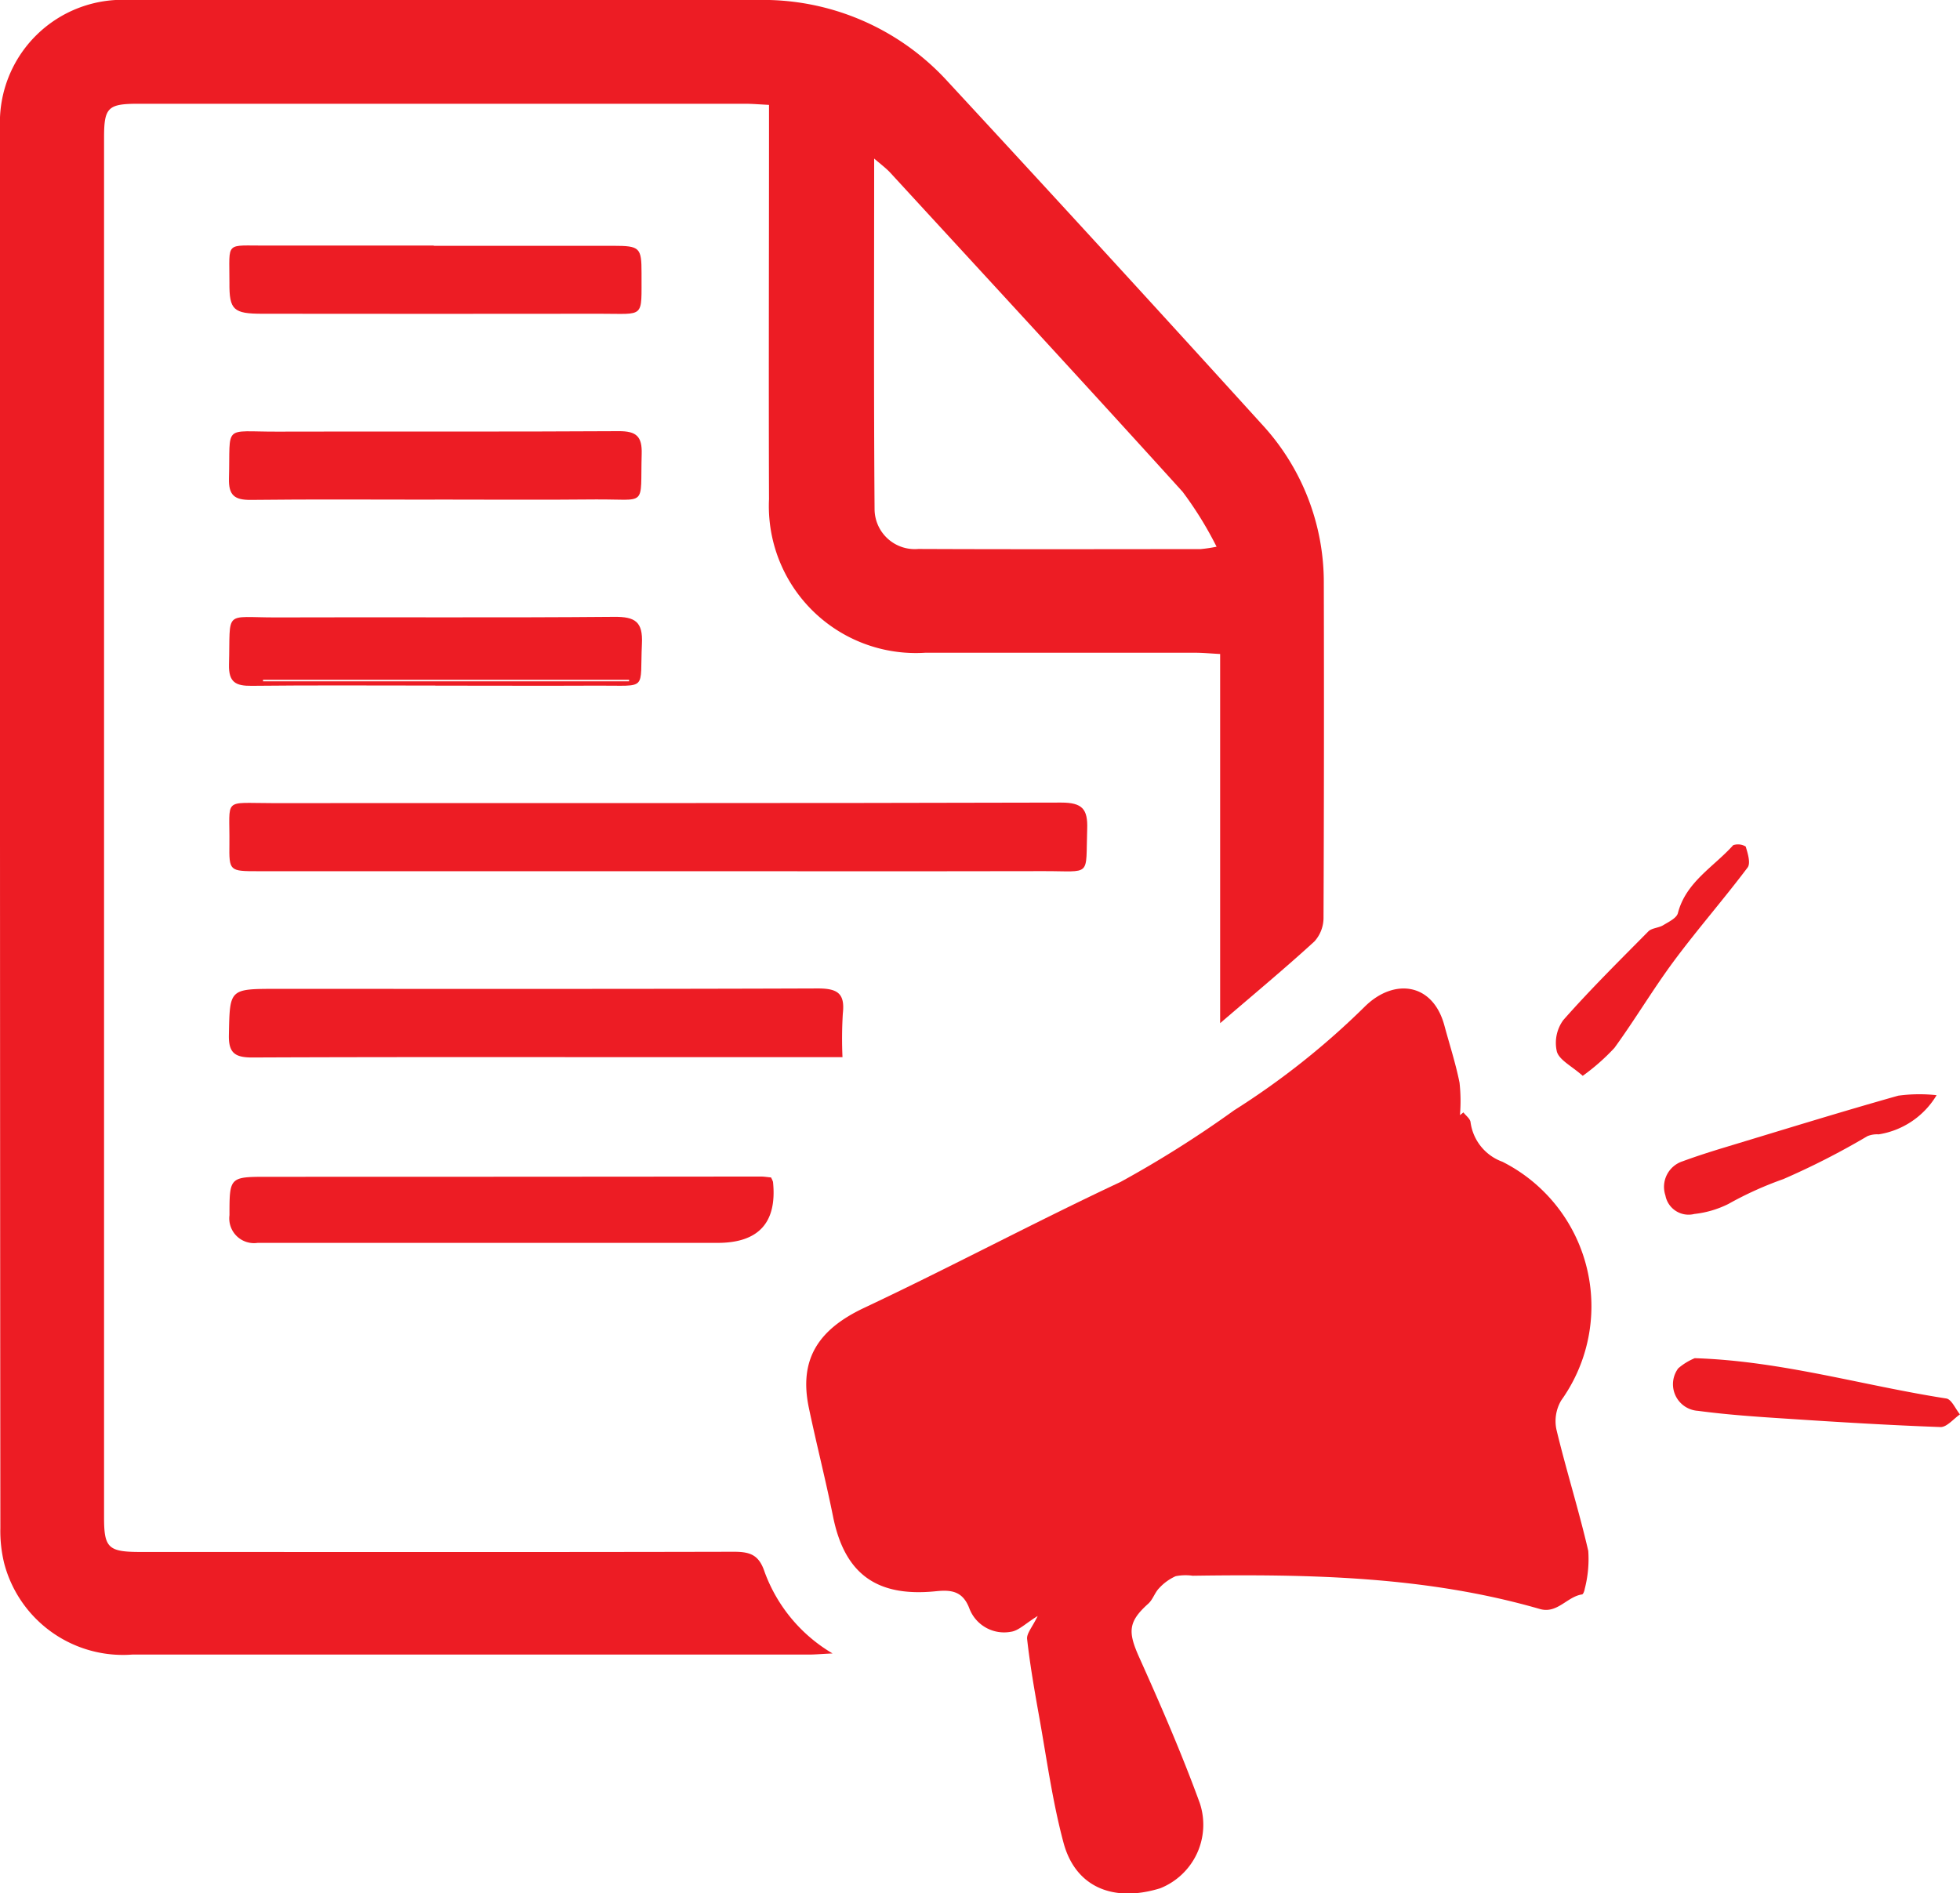
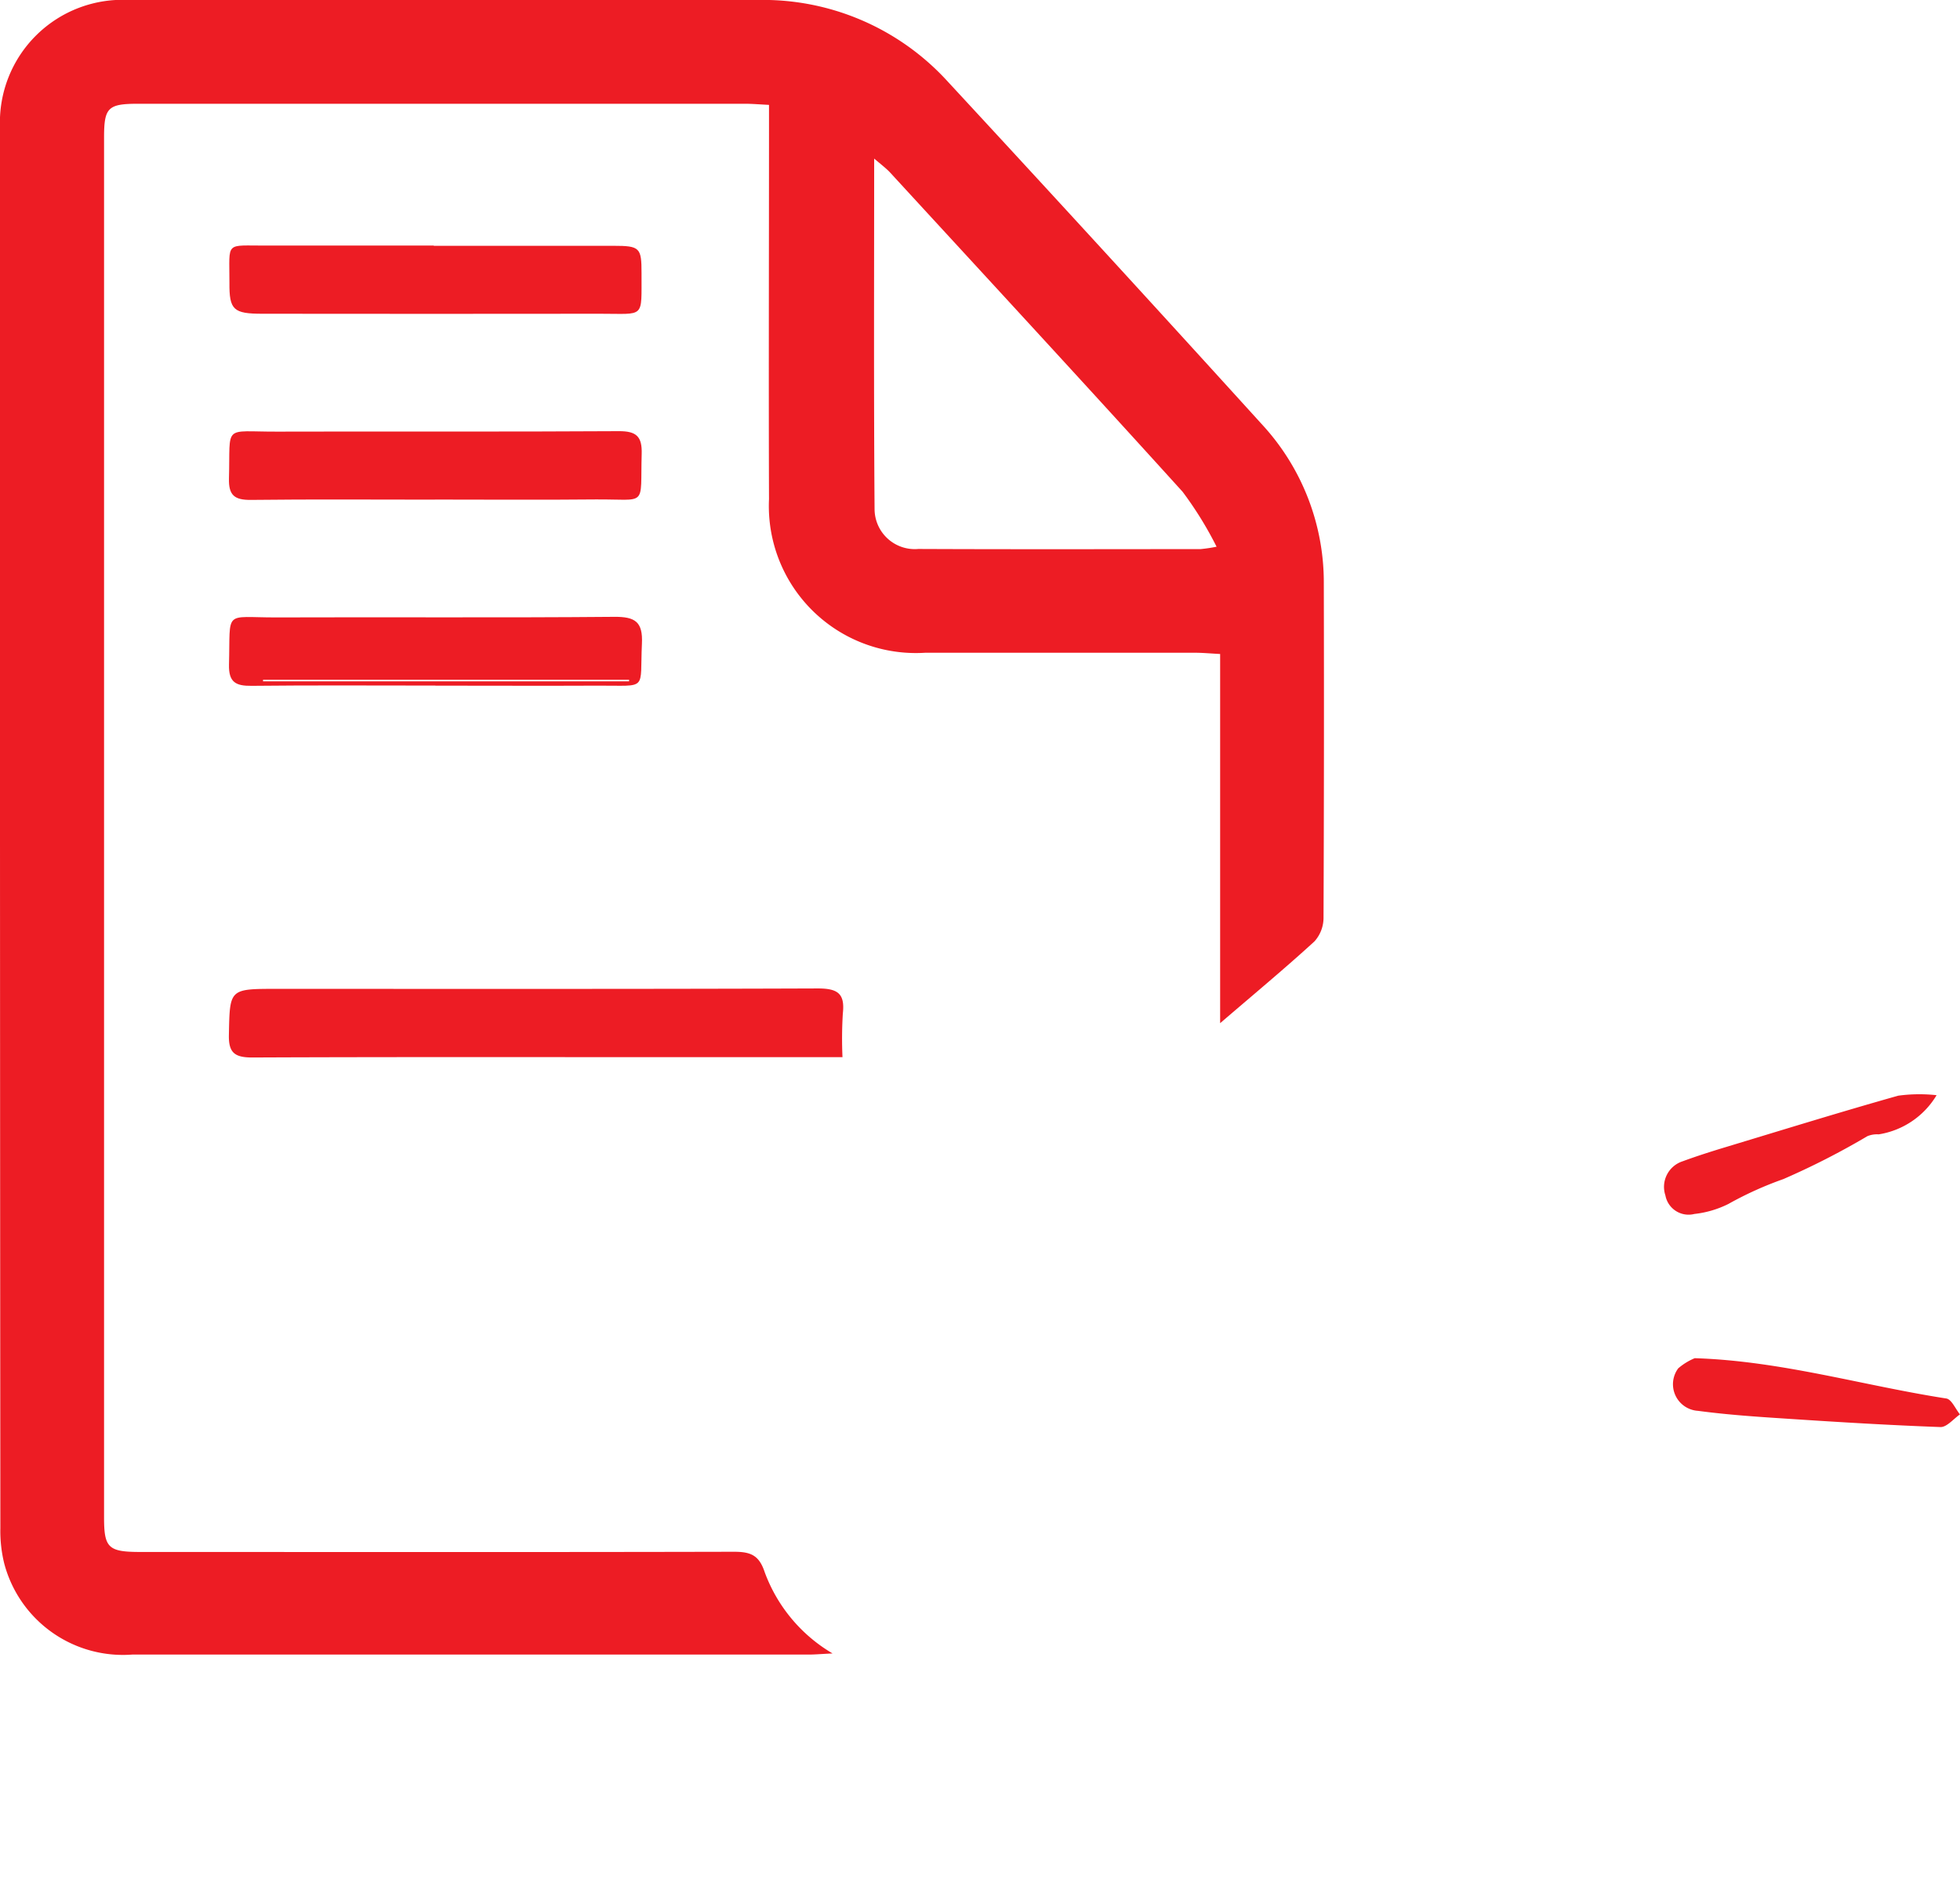
<svg xmlns="http://www.w3.org/2000/svg" id="Group_1000006809" data-name="Group 1000006809" width="76.605" height="74.013" viewBox="0 0 76.605 74.013">
  <path id="Path_579" data-name="Path 579" d="M32.543,64.636c-.455.021-.691.044-.928.044q-13.224,0-26.448,0a4.8,4.8,0,0,1-5-3.555,5.308,5.308,0,0,1-.153-1.384Q-.007,32.357,0,4.976A4.792,4.792,0,0,1,5.054,0Q17.315,0,29.577,0a9.759,9.759,0,0,1,7.452,3.174Q43.2,9.843,49.31,16.576a9.1,9.1,0,0,1,2.43,6.249q.016,6.514-.011,13.03a1.384,1.384,0,0,1-.352.943c-1.139,1.044-2.33,2.031-3.689,3.2V25.566c-.394-.021-.686-.049-.981-.049q-5.273,0-10.546,0a5.745,5.745,0,0,1-6.105-6c-.016-4.783,0-9.566,0-14.351V4.1c-.363-.018-.66-.044-.955-.044q-11.844,0-23.685,0c-1.2,0-1.349.142-1.349,1.329q0,26.968,0,53.939c0,1.194.171,1.345,1.436,1.345,7.728,0,15.455.01,23.183-.008.642,0,.981.127,1.2.793a6.142,6.142,0,0,0,2.658,3.184ZM47.549,21.372a14.174,14.174,0,0,0-1.328-2.148C42.44,15.047,38.614,10.907,34.8,6.756c-.15-.163-.331-.3-.634-.557,0,4.708-.018,9.208.016,13.706a1.571,1.571,0,0,0,1.712,1.555c3.678.016,7.354.008,11.033.005A5.92,5.92,0,0,0,47.549,21.372Z" fill="#ed1c24" />
-   <path id="Path_580" data-name="Path 580" d="M57.191,43.481c.1.13.268.249.284.386a1.911,1.911,0,0,0,1.244,1.547,6.326,6.326,0,0,1,2.3,9.33,1.592,1.592,0,0,0-.189,1.13c.381,1.593.878,3.158,1.246,4.754a4.629,4.629,0,0,1-.139,1.487c-.011.075-.055.2-.1.213-.592.085-.97.767-1.654.57-4.438-1.283-9-1.365-13.57-1.3a2.006,2.006,0,0,0-.663.018,1.963,1.963,0,0,0-.647.469c-.168.171-.242.438-.418.6-.8.715-.807,1.109-.355,2.114.841,1.873,1.662,3.762,2.364,5.69a2.675,2.675,0,0,1-1.549,3.327c-1.84.567-3.313-.049-3.778-1.78-.439-1.637-.663-3.329-.965-5-.176-.985-.347-1.972-.458-2.964-.024-.22.205-.466.413-.9-.479.293-.747.578-1.049.617a1.452,1.452,0,0,1-1.62-.909c-.26-.692-.72-.736-1.309-.676-2.324.238-3.571-.687-4.02-2.92-.287-1.425-.649-2.834-.947-4.257-.394-1.891.373-3.057,2.161-3.9,3.368-1.586,6.652-3.342,10.023-4.923a42.751,42.751,0,0,0,4.438-2.8,30.354,30.354,0,0,0,5.117-4.063c1.131-1.109,2.656-.93,3.105.759.2.741.439,1.474.589,2.226a6.566,6.566,0,0,1,.016,1.267l.126-.1Z" fill="#ed1c24" />
-   <path id="Path_581" data-name="Path 581" d="M25.726,34.057H10.089c-1.123,0-1.136-.005-1.123-1.062.021-1.827-.279-1.6,1.651-1.6,10.286-.005,20.569.008,30.855-.021.828,0,1.047.251,1.02,1.029-.066,1.917.2,1.645-1.717,1.651C35.759,34.064,30.743,34.057,25.726,34.057Z" fill="#ed1c24" />
  <path id="Path_582" data-name="Path 582" d="M32.928,41.326H25.734c-5.293,0-10.586-.01-15.878.013-.681,0-.926-.184-.91-.883.037-1.8.005-1.8,1.875-1.8,7.049,0,14.1.01,21.145-.016.776,0,1.062.2.976.974A16.139,16.139,0,0,0,32.928,41.326Z" fill="#ed1c24" />
-   <path id="Path_583" data-name="Path 583" d="M30.136,46.032a.981.981,0,0,1,.076.168q.247,2.386-2.167,2.386H10.069a.967.967,0,0,1-1.1-1.083c0-1.5,0-1.5,1.53-1.5q9.615,0,19.231-.01c.134,0,.268.023.413.036Z" fill="#ed1c24" />
  <path id="Path_584" data-name="Path 584" d="M17,19.532c-2.4,0-4.788-.018-7.183.01-.647.008-.886-.174-.868-.842.06-2.138-.258-1.821,1.869-1.827,4.454-.013,8.908.01,13.362-.018.7-.005.92.212.9.889-.061,2.119.25,1.762-1.819,1.78-2.088.021-4.175.005-6.263.005Z" fill="#ed1c24" />
  <path id="Path_585" data-name="Path 585" d="M16.954,9.609q3.51,0,7.02,0c1.036,0,1.1.07,1.1,1.065-.008,1.8.15,1.588-1.609,1.591q-6.6.008-13.207,0c-1.136,0-1.3-.148-1.291-1.218C8.971,9.4,8.771,9.609,10.433,9.6c2.175-.005,4.346,0,6.521,0Z" fill="#ed1c24" />
  <path id="Path_586" data-name="Path 586" d="M17.019,26.8c-2.4,0-4.791-.016-7.183.01-.626.008-.9-.142-.886-.824.06-2.182-.231-1.845,1.848-1.85,4.4-.016,8.8.016,13.2-.023.828-.008,1.133.192,1.091,1.052-.087,1.865.255,1.627-1.722,1.638-2.117.01-4.233,0-6.35,0V26.8Zm-6.739-.225v.06H24.587v-.06Z" fill="#ed1c24" />
  <path id="Path_587" data-name="Path 587" d="M66.237,53.094c3.384.106,6.573,1.07,9.831,1.575.208.031.358.407.536.622-.252.174-.513.5-.76.495-2-.073-4-.194-5.992-.326-1.165-.075-2.33-.153-3.487-.308a1.042,1.042,0,0,1-.773-1.661A2.384,2.384,0,0,1,66.237,53.094Z" fill="#ed1c24" />
  <path id="Path_588" data-name="Path 588" d="M75.69,42.813a3.223,3.223,0,0,1-2.264,1.531.987.987,0,0,0-.439.07A29.748,29.748,0,0,1,69.7,46.093a13.789,13.789,0,0,0-2.148.972,3.928,3.928,0,0,1-1.33.391.921.921,0,0,1-1.131-.725,1.051,1.051,0,0,1,.673-1.334c.544-.2,1.1-.378,1.659-.547,2.253-.681,4.5-1.378,6.768-2.018a6.134,6.134,0,0,1,1.509-.018Z" fill="#ed1c24" />
-   <path id="Path_589" data-name="Path 589" d="M61.856,42.052c-.434-.383-.91-.611-1.007-.943a1.511,1.511,0,0,1,.25-1.231c1.057-1.2,2.2-2.329,3.324-3.467.134-.135.4-.135.578-.241.216-.132.526-.277.578-.474.313-1.218,1.4-1.806,2.161-2.656a.584.584,0,0,1,.489.052c.081.264.2.648.076.819-.933,1.241-1.962,2.417-2.887,3.664-.815,1.1-1.514,2.283-2.319,3.389a8.245,8.245,0,0,1-1.238,1.091Z" fill="#ed1c24" />
</svg>